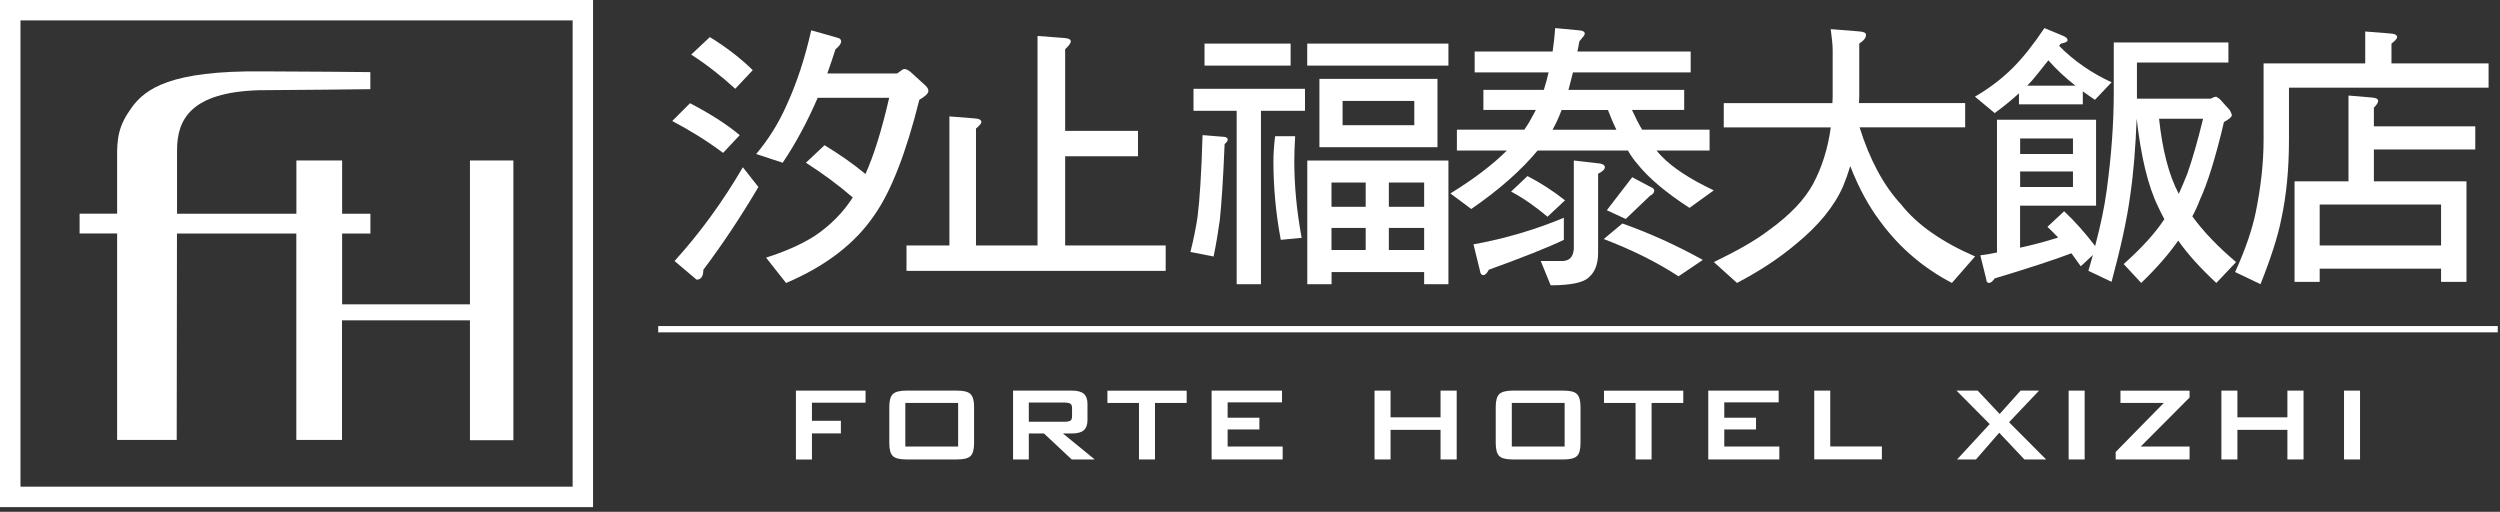
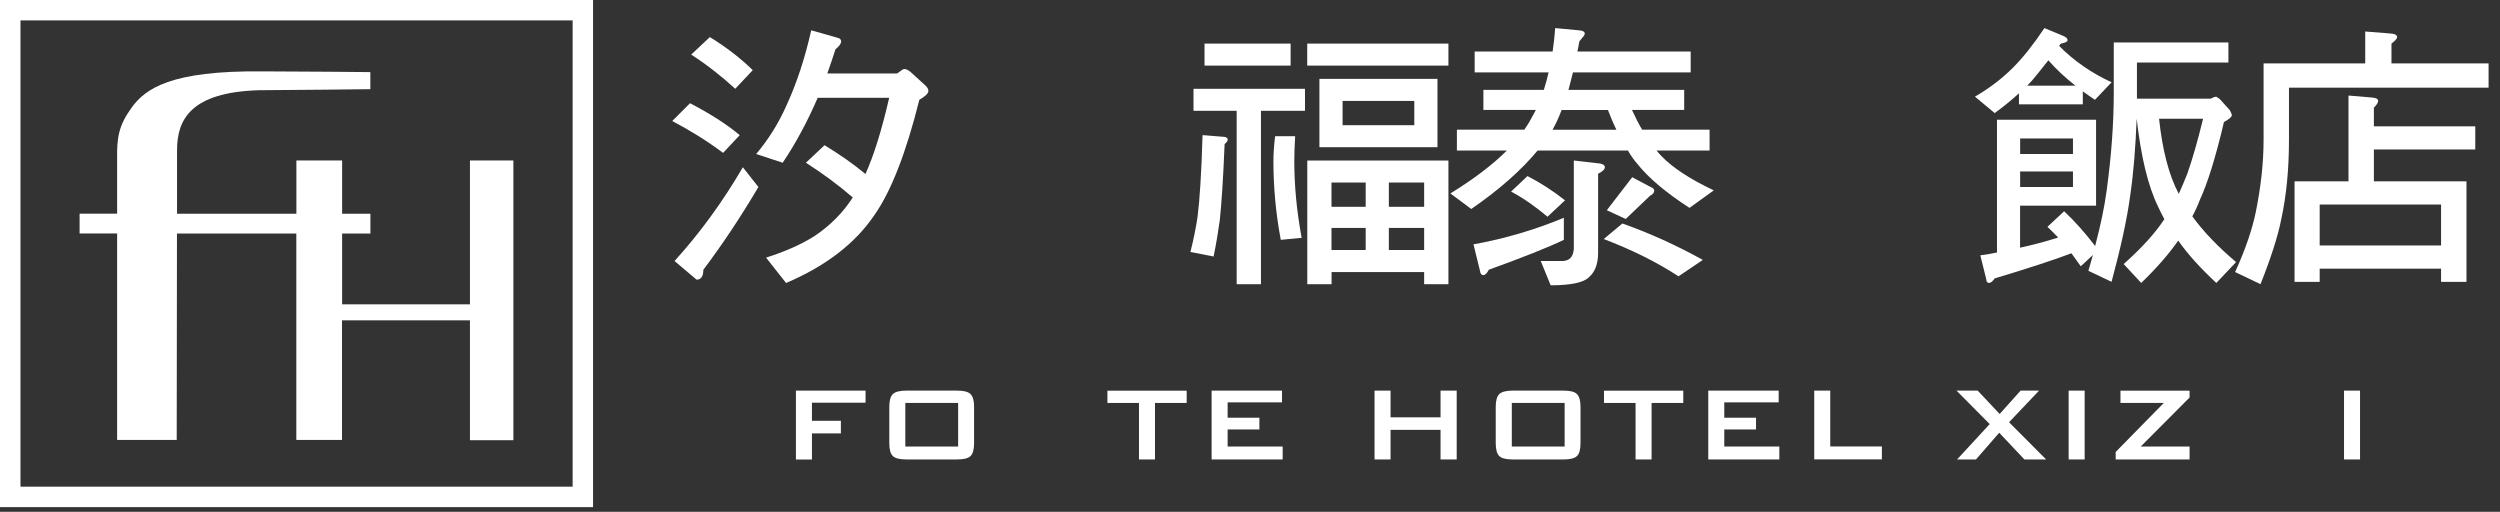
<svg xmlns="http://www.w3.org/2000/svg" width="381" height="78" viewBox="0 0 381 78" fill="none">
  <rect x="0" y="0" width="381" height="78" fill="#333333" stroke="none" />
  <path d="M17.86 67.05H26.93L26.97 35.59H45.16V67.05H52.12V48.82H71.62V67.09H78.24V24.45H71.62V46.38H52.14V35.59H56.45V32.57H52.14V24.45H45.17V32.57H26.98V24.29C26.98 24.03 26.98 23.64 26.98 22.89C26.98 18.19 29.1 14.08 39.4 13.75C42.73 13.75 56.44 13.59 56.44 13.59V10.99C56.44 10.99 45.6 10.88 40.56 10.88H39.94C39.94 10.88 39.93 10.88 39.92 10.88C26.05 10.74 22.18 13.5 20.09 16.36C18.03 19.2 17.81 21.03 17.85 24.27V32.56H12.13V35.58H17.85V67.04L17.86 67.05Z" fill="white" />
  <path d="M0 0V77.29H90.38V0H0ZM87.26 74.17H3.12V3.11H87.27V74.16L87.26 74.17Z" fill="white" />
  <path d="M121.3 59.53H131.91V61.37H123.74V64.13H128.15V66.05H123.74V70.03H121.3V59.53Z" fill="white" />
  <path d="M135.53 62.01C135.53 61.06 135.71 60.41 136.07 60.06C136.43 59.71 137.11 59.53 138.13 59.53H145.85C146.87 59.53 147.56 59.7 147.91 60.06C148.27 60.41 148.45 61.06 148.45 62.01V67.54C148.45 68.5 148.27 69.15 147.91 69.5C147.55 69.85 146.87 70.02 145.85 70.02H138.13C137.11 70.02 136.42 69.85 136.07 69.5C135.71 69.15 135.53 68.5 135.53 67.54V62.01ZM137.97 68.05H146.02V61.41H137.97V68.05Z" fill="white" />
-   <path d="M154.39 70.02V59.53H163.36C164.19 59.53 164.8 59.69 165.17 60.01C165.54 60.33 165.73 60.85 165.73 61.56V64.02C165.73 64.73 165.54 65.24 165.17 65.57C164.8 65.9 164.19 66.06 163.36 66.06H161.99L166.83 70.02H163.33L159.1 66.06H156.79V70.02H154.39ZM162.28 61.35H156.79V64.27H162.28C162.7 64.27 162.99 64.21 163.15 64.09C163.31 63.97 163.38 63.75 163.38 63.44V62.18C163.38 61.88 163.3 61.66 163.15 61.54C162.99 61.42 162.7 61.36 162.28 61.36V61.35Z" fill="white" />
  <path d="M176.02 61.41V70.02H173.58V61.41H168.77V59.54H180.85V61.41H176.02Z" fill="white" />
  <path d="M184.65 70.02V59.53H195.38V61.32H187.09V63.66H191.93V65.45H187.09V68.05H195.48V70.02H184.65Z" fill="white" />
  <path d="M209.48 70.02V59.53H211.92V63.6H219.54V59.53H222V70.02H219.54V65.51H211.92V70.02H209.48Z" fill="white" />
  <path d="M227.95 62.01C227.95 61.06 228.13 60.41 228.49 60.06C228.85 59.71 229.53 59.53 230.55 59.53H238.27C239.29 59.53 239.98 59.7 240.33 60.06C240.69 60.41 240.87 61.06 240.87 62.01V67.54C240.87 68.5 240.69 69.15 240.33 69.5C239.97 69.85 239.29 70.02 238.27 70.02H230.55C229.53 70.02 228.84 69.85 228.49 69.5C228.13 69.15 227.95 68.5 227.95 67.54V62.01ZM230.4 68.05H238.45V61.41H230.4V68.05Z" fill="white" />
  <path d="M251.7 61.41V70.02H249.26V61.41H244.45V59.54H256.53V61.41H251.7Z" fill="white" />
  <path d="M260.34 70.02V59.53H271.07V61.32H262.78V63.66H267.62V65.45H262.78V68.05H271.17V70.02H260.34Z" fill="white" />
  <path d="M276.49 70.02V59.53H278.93V68.04H286.8V70.01H276.49V70.02Z" fill="white" />
  <path d="M298.26 70.02L303.23 64.63L298.17 59.53H301.4L304.75 63.09L307.94 59.53H310.75L306.18 64.35L311.83 70.02H308.52L304.68 65.95L301.14 70.02H298.26Z" fill="white" />
  <path d="M315.26 70.02V59.53H317.7V70.02H315.26Z" fill="white" />
  <path d="M322.43 70.02V68.88L329.76 61.41H323.16V59.54H333.69V60.58L326.25 68.05H333.69V70.02H322.43Z" fill="white" />
-   <path d="M338.54 70.02V59.53H340.98V63.6H348.6V59.53H351.06V70.02H348.6V65.51H340.98V70.02H338.54Z" fill="white" />
  <path d="M357.23 70.02V59.53H359.67V70.02H357.23Z" fill="white" />
  <path d="M112.74 20.59L110.2 23.3C107.79 21.49 105.21 19.9 102.45 18.44L105.16 15.73C108.13 17.28 110.67 18.87 112.73 20.59H112.74ZM115.58 28.5C112.91 33.02 110.11 37.24 107.19 41.11C107.19 42.1 106.85 42.62 106.16 42.62L102.8 39.78C106.63 35.56 110.12 30.79 113.21 25.49L115.58 28.5ZM114.72 10.69L112.05 13.53C109.98 11.64 107.75 9.87 105.34 8.32L108.18 5.65C110.76 7.24 112.91 8.92 114.72 10.69ZM127.59 5.74C127.98 5.83 128.19 6 128.19 6.3C128.19 6.64 127.89 7.07 127.33 7.5C126.9 8.79 126.51 10.04 126.08 11.2H136.71C137.31 10.77 137.66 10.51 137.79 10.51C138.09 10.51 138.39 10.68 138.74 10.94L141.06 13.05C141.32 13.31 141.49 13.57 141.49 13.87C141.49 14.21 141.02 14.69 140.11 15.2C138.09 23.29 135.81 29.14 133.27 32.76C130.3 37.15 125.83 40.55 119.8 43.13L116.75 39.26C119.76 38.31 122.21 37.19 124.11 35.99C126.56 34.35 128.5 32.38 129.96 30.09C127.72 28.15 125.31 26.39 122.82 24.8L125.66 22.13C127.98 23.55 130.09 25.01 131.9 26.52C133.19 23.64 134.4 19.76 135.51 14.9H124.62C123.03 18.56 121.26 21.87 119.28 24.8L115.24 23.47C117.09 21.28 118.64 18.82 119.84 16.11C121.43 12.67 122.68 8.84 123.63 4.62L127.59 5.74Z" fill="white" />
-   <path d="M162.07 5.78C162.8 5.82 163.19 5.99 163.19 6.3C163.19 6.56 162.89 6.99 162.33 7.5V19.94H173.43V23.81H162.33V37.41H177.65V41.28H138.15V37.41H144.69V17.74L148.48 18.04C149.17 18.08 149.56 18.25 149.56 18.6C149.56 18.82 149.26 19.16 148.74 19.59V37.41H158.12V5.48L162.08 5.78H162.07Z" fill="white" />
  <path d="M186.45 20.84C186.88 20.88 187.1 21.01 187.1 21.27C187.1 21.49 186.93 21.7 186.63 21.96C186.42 27.17 186.16 31.04 185.9 33.54C185.64 35.39 185.34 37.24 184.95 39.09L181.42 38.4C181.94 36.33 182.28 34.57 182.5 33.11C182.84 30.49 183.1 26.31 183.27 20.59L186.45 20.85V20.84ZM198.88 13.53V16.89H192.17V43.31H188.47V16.89H181.89V13.53H198.89H198.88ZM196.69 6.64V10H183.57V6.64H196.69ZM197.38 20.76C197.29 22.27 197.25 23.56 197.25 24.59C197.25 28.12 197.59 32.03 198.37 36.25L195.19 36.55C194.42 32.46 194.07 28.46 194.07 24.59C194.07 23.39 194.16 22.09 194.33 20.76H197.38ZM220.74 6.64V10H199.22V6.64H220.74ZM220.74 24.46V43.31H217.04V41.46H202.93V43.31H199.23V24.46H220.75H220.74ZM219.07 12.02V22.43H201.08V12.02H219.07ZM208.13 31.52V27.82H202.92V31.52H208.13ZM208.13 38.1V34.74H202.92V38.1H208.13ZM215.54 15.38H204.61V19.08H215.54V15.38ZM211.66 31.52H217.04V27.82H211.66V31.52ZM217.04 38.1V34.74H211.66V38.1H217.04Z" fill="white" />
  <path d="M236.62 7.85C236.79 6.73 236.92 5.53 237.01 4.28L240.62 4.62C241.22 4.66 241.52 4.83 241.52 5.14C241.52 5.31 241.22 5.7 240.7 6.3C240.61 6.82 240.49 7.33 240.4 7.85H257.66V11.03H239.72C239.46 12.02 239.25 12.92 239.03 13.7H256.67V16.75H248.71C249.23 17.87 249.74 18.9 250.26 19.76H260.54V22.94H252.45C252.71 23.24 252.92 23.5 253.18 23.76C254.86 25.52 257.53 27.29 261.18 29.01L257.48 31.68C253.95 29.4 251.28 27.16 249.56 25.01C249.04 24.41 248.53 23.72 248.1 22.94H234.33C231.83 25.95 228.48 28.92 224.22 31.85L221.04 29.48C224.61 27.29 227.49 25.09 229.65 22.94H222.03V19.76H232.31C232.57 19.37 232.83 18.99 233.04 18.64C233.38 18.04 233.73 17.39 234.07 16.75H226.07V13.7H235.28C235.54 12.84 235.8 11.98 236.01 11.03H224.74V7.85H236.62ZM238.34 36.55C235.93 37.71 232.1 39.22 226.89 41.11C226.63 41.63 226.33 41.93 226.07 41.93C225.77 41.93 225.6 41.71 225.55 41.28L224.56 37.24C229.29 36.38 233.86 35.05 238.33 33.19V36.55H238.34ZM238.51 30.53L235.84 33.03C233.95 31.44 232.1 30.15 230.29 29.2L232.79 26.83C234.77 27.86 236.66 29.07 238.51 30.53ZM243.89 24.93C244.32 25.02 244.58 25.19 244.58 25.49C244.58 25.79 244.24 26.14 243.55 26.48V38.57C243.55 40.2 243.08 41.45 242.17 42.23C241.4 43.05 239.42 43.48 236.32 43.48L234.81 39.78H238.04C239.16 39.78 239.76 39.18 239.85 37.93V24.46L243.9 24.93H243.89ZM245.05 16.76H237.99C237.56 17.92 237.09 18.91 236.61 19.77H246.34C245.87 18.82 245.44 17.79 245.05 16.76ZM259.51 39.61L255.81 42.11C252.37 39.87 248.58 38.02 244.41 36.43L247.25 34.06C251.38 35.52 255.47 37.37 259.51 39.61ZM251.51 28.46C251.9 28.63 252.11 28.85 252.11 29.02C252.11 29.36 251.9 29.62 251.46 29.84L247.76 33.37L244.88 32.04L248.75 27.01L251.5 28.47L251.51 28.46Z" fill="white" />
-   <path d="M279.26 15.72C279.26 15.38 279.3 15.07 279.3 14.73V7.67C279.3 6.81 279.17 5.73 279 4.44L283.26 4.78C283.99 4.82 284.38 4.99 284.38 5.3C284.38 5.77 284.04 6.2 283.35 6.63V14.72C283.35 15.06 283.31 15.41 283.31 15.71H299.49V19.41H283.4C284.95 24.36 287.06 28.27 289.73 31.16C292.18 34.26 295.93 36.88 301 39.08L297.47 43.12C293.12 40.84 289.47 37.74 286.54 33.74C284.82 31.46 283.27 28.66 281.98 25.31C281.64 26.43 281.29 27.42 280.9 28.36C279.57 31.41 277.16 34.38 273.67 37.22C271.13 39.37 268.16 41.31 264.72 43.12L261.19 39.94C264.76 38.22 267.56 36.63 269.58 35.08C272.81 32.76 275.05 30.39 276.34 27.98C277.67 25.48 278.58 22.6 279.01 19.42H262.7V15.72H279.27H279.26Z" fill="white" />
  <path d="M314.45 5.48C314.88 5.65 315.1 5.87 315.1 6.13C315.1 6.34 314.76 6.52 314.07 6.65C313.94 6.82 313.85 6.91 313.81 6.99C316.05 9.27 318.72 11.12 321.81 12.54L319.27 15.21C318.62 14.78 318.02 14.35 317.42 13.92V15.9H307.69V14.22C306.66 15.17 305.41 16.2 303.99 17.23L300.98 14.73C303.13 13.48 305.07 12.02 306.79 10.3C308.34 8.75 309.93 6.73 311.57 4.28L314.45 5.48ZM319.44 31.34H307.86V37.75C309.84 37.32 311.78 36.8 313.67 36.2C313.07 35.6 312.55 35.04 312.03 34.57L314.57 32.2C316.2 33.71 317.75 35.47 319.3 37.49C320.12 34.39 320.72 31.55 321.06 29.01C321.75 23.93 322.14 18.94 322.14 14.04V6.47H339.61V9.53H325.67V15.04H336.9C337.24 14.87 337.5 14.74 337.76 14.74L338.28 15.08L339.83 16.8C340 17.14 340.13 17.4 340.13 17.57C340.13 17.83 339.7 18.17 338.93 18.6C337.64 24.11 336.39 28.02 335.27 30.43C334.93 31.33 334.54 32.19 334.11 32.97C335.79 35.29 338.03 37.62 340.78 39.94L337.77 43.12C335.45 40.97 333.51 38.86 331.96 36.67C330.58 38.65 328.73 40.8 326.32 43.12L323.65 40.24C326.4 37.79 328.47 35.51 329.85 33.4C329.51 32.75 329.16 32.11 328.86 31.42C327.35 28.32 326.28 23.85 325.63 18.08C325.46 22.38 325.16 26.3 324.64 29.83C324.17 33.32 323.22 37.7 321.8 42.95L318.27 41.27C318.53 40.41 318.74 39.64 318.96 38.86L317.11 40.58C316.59 39.85 316.12 39.2 315.69 38.6C313.07 39.59 309.15 40.88 303.99 42.43C303.69 42.86 303.39 43.12 303.13 43.12C302.87 43.12 302.7 42.91 302.7 42.52L301.8 38.91C302.66 38.82 303.48 38.65 304.34 38.48V18.25H319.44V31.34ZM315.92 23.47V21.1H307.87V23.47H315.92ZM315.92 28.5V26.13H307.87V28.5H315.92ZM316.3 13.06C314.75 11.85 313.37 10.56 312.17 9.19C311.31 10.31 310.45 11.34 309.67 12.29C309.41 12.55 309.2 12.81 308.94 13.06H316.3ZM332.05 29.54C332.48 28.59 332.91 27.56 333.34 26.49C334.07 24.42 334.89 21.63 335.75 18.1H329.04C329.56 22.92 330.55 26.75 332.05 29.55V29.54Z" fill="white" />
  <path d="M364.24 5.1C364.93 5.14 365.32 5.31 365.32 5.66C365.32 5.88 365.02 6.22 364.46 6.65V9.66H379.26V13.36H348.84V21.28C348.84 25.75 348.45 29.8 347.68 33.33C347.16 36 346.09 39.31 344.5 43.31L340.63 41.46C342.18 38.06 343.21 35.05 343.77 32.38C344.54 28.59 344.97 24.89 344.97 21.28V9.66H360.46V4.8L364.25 5.1H364.24ZM361.44 14.86C362.09 14.9 362.43 15.07 362.43 15.38C362.43 15.64 362.21 15.98 361.78 16.41V19.25H377.23V22.78H361.78V27.64H375.89V42.96H372.02V40.94H353.52V42.96H349.69V27.64H357.91V14.56L361.44 14.86ZM372.02 37.41V31.17H353.52V37.41H372.02Z" fill="white" />
-   <path d="M380.66 49.69H100.31V50.65H380.66V49.69Z" fill="white" />
</svg>